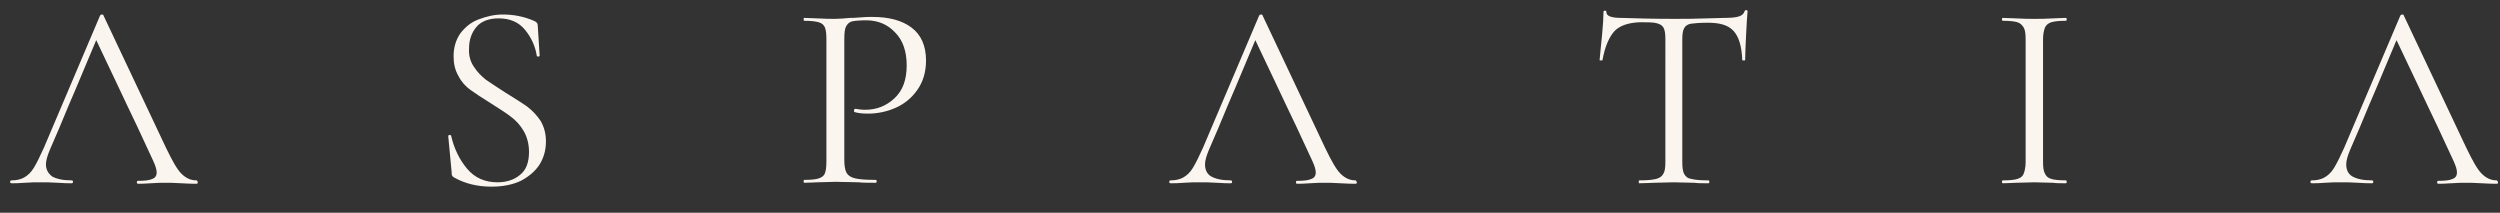
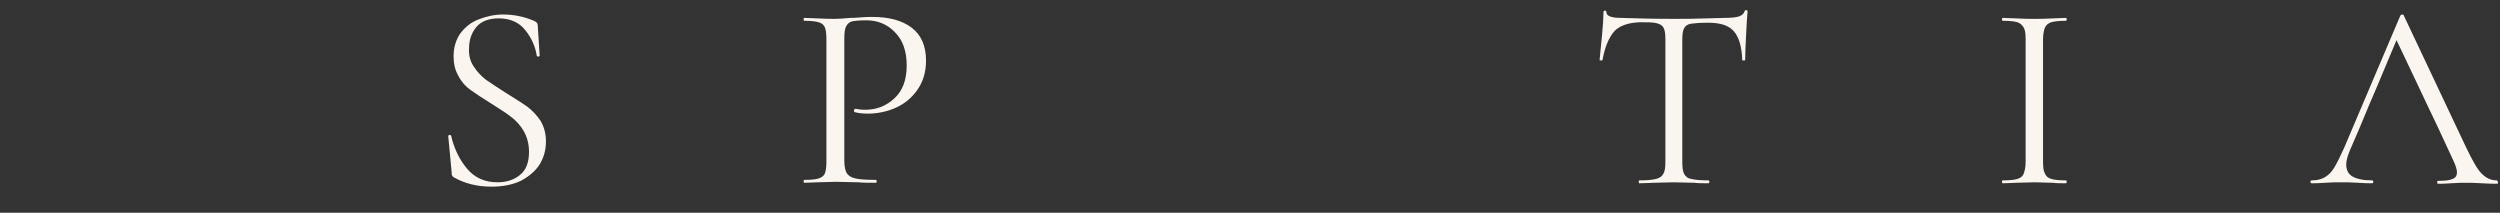
<svg xmlns="http://www.w3.org/2000/svg" version="1.1" id="Layer_1" x="0px" y="0px" viewBox="0 0 517 44" style="enable-background:new 0 0 517 44;" xml:space="preserve">
  <rect x="0" y="0" width="517" height="44" fill="#333333" stroke="none" />
  <style type="text/css">
	.st0{fill:#FAF5EF;}
</style>
  <g>
    <path class="st0" d="M98,13.8c0.7,1.1,1.5,1.9,2.5,2.7c1,0.7,2.4,1.6,4.1,2.7c1.9,1.2,3.4,2.1,4.5,2.9c1,0.8,1.9,1.7,2.7,2.9   c0.7,1.2,1.1,2.6,1.1,4.2c0,1.8-0.4,3.3-1.3,4.8c-0.9,1.4-2.2,2.5-3.9,3.4c-1.7,0.8-3.7,1.2-6.1,1.2c-2.8,0-5.4-0.6-7.7-1.9   c-0.2-0.1-0.3-0.2-0.4-0.4c-0.1-0.1-0.1-0.4-0.1-0.7l-0.7-7.4c0-0.1,0-0.2,0.2-0.3c0.2,0,0.3,0,0.4,0.2c0.6,2.6,1.7,4.9,3.3,6.8   c1.6,1.9,3.7,2.8,6.3,2.8c1.8,0,3.4-0.5,4.6-1.5c1.3-1,1.9-2.6,1.9-4.8c0-1.6-0.4-3.1-1.1-4.3c-0.7-1.2-1.6-2.2-2.7-3   c-1-0.8-2.5-1.7-4.2-2.8c-1.8-1.1-3.1-2-4.1-2.7s-1.9-1.7-2.5-2.9c-0.7-1.2-1-2.5-1-4.1c0-1.8,0.5-3.4,1.4-4.7   c1-1.3,2.2-2.3,3.8-2.9c1.6-0.6,3.2-1,5-1c2.2,0,4.3,0.4,6.4,1.3c0.5,0.2,0.8,0.5,0.8,0.9l0.4,6.3c0,0.1-0.1,0.2-0.3,0.2   s-0.3-0.1-0.3-0.2c-0.3-1.9-1.1-3.7-2.4-5.3c-1.3-1.6-3.1-2.4-5.5-2.4c-2,0-3.6,0.6-4.6,1.8c-1,1.2-1.5,2.7-1.5,4.4   C96.9,11.5,97.3,12.8,98,13.8z" />
    <path class="st0" d="M175.1,35.8c0.3,0.5,0.9,0.9,1.8,1.1c0.9,0.2,2.3,0.3,4.2,0.3c0.1,0,0.2,0.1,0.2,0.3c0,0.2-0.1,0.3-0.2,0.3   c-1.5,0-2.7,0-3.5-0.1l-4.8-0.1l-3.7,0.1c-0.7,0-1.6,0.1-2.8,0.1c-0.1,0-0.1-0.1-0.1-0.3c0-0.2,0-0.3,0.1-0.3c1.4,0,2.4-0.1,3-0.3   c0.6-0.2,1.1-0.5,1.3-1.1c0.2-0.5,0.3-1.3,0.3-2.4V8.1c0-1.1-0.1-1.9-0.3-2.4c-0.2-0.5-0.6-0.9-1.3-1.1s-1.7-0.3-3-0.3   c-0.1,0-0.1-0.1-0.1-0.3c0-0.2,0-0.3,0.1-0.3l2.7,0.1c1.5,0.1,2.8,0.1,3.7,0.1c0.9,0,1.9-0.1,3.1-0.2c0.4,0,1.1,0,2.1-0.1   c0.9-0.1,1.8-0.1,2.5-0.1c3.4,0,6.1,0.7,8.1,2.2c2,1.5,3,3.8,3,6.8c0,2.4-0.6,4.4-1.8,6.1s-2.7,2.9-4.5,3.7   c-1.8,0.8-3.8,1.2-5.7,1.2c-1.1,0-2-0.1-2.7-0.3c-0.1,0-0.2-0.1-0.2-0.3c0-0.1,0-0.2,0.1-0.3c0.1-0.1,0.1-0.1,0.2-0.1   c0.6,0.1,1.2,0.2,2,0.2c2.4,0,4.4-0.8,6.1-2.4c1.7-1.6,2.5-3.8,2.5-6.8c0-2.9-0.8-5.2-2.4-6.8c-1.6-1.7-3.6-2.5-6-2.5   c-1.3,0-2.3,0.1-2.8,0.2c-0.6,0.1-1,0.5-1.3,1c-0.3,0.5-0.4,1.4-0.4,2.7v25C174.6,34.4,174.8,35.3,175.1,35.8z" />
    <path class="st0" d="M333.9,6.4c-1.1,1.2-2,3.2-2.5,6c0,0.1-0.1,0.1-0.3,0.1c-0.2,0-0.3,0-0.3-0.1c0.1-1.3,0.3-3,0.5-5.1   c0.2-2.1,0.3-3.7,0.3-4.8c0-0.2,0.1-0.3,0.3-0.3c0.2,0,0.3,0.1,0.3,0.3c0,0.8,1,1.2,3,1.2c3.1,0.1,6.8,0.2,11,0.2   c2.2,0,4.4,0,6.8-0.1l3.7-0.1c1.3,0,2.3-0.1,2.9-0.3c0.6-0.2,1-0.5,1.2-1.1c0-0.1,0.1-0.2,0.3-0.2c0.2,0,0.3,0.1,0.3,0.2   c-0.1,1.1-0.2,2.7-0.3,4.8c-0.1,2.2-0.2,3.9-0.2,5.3c0,0.1-0.1,0.1-0.3,0.1c-0.2,0-0.3,0-0.3-0.1c-0.1-2.8-0.7-4.8-1.8-6   c-1.1-1.2-2.8-1.7-5.3-1.7c-1.6,0-2.8,0.1-3.5,0.2c-0.7,0.1-1.2,0.5-1.4,0.9c-0.3,0.5-0.4,1.3-0.4,2.4v25.3c0,1.1,0.1,2,0.4,2.5   c0.3,0.5,0.7,0.9,1.5,1c0.7,0.2,1.9,0.3,3.5,0.3c0.1,0,0.2,0.1,0.2,0.3c0,0.2-0.1,0.3-0.2,0.3c-1.2,0-2.2,0-2.9-0.1l-4.3-0.1   l-4.1,0.1c-0.7,0-1.7,0.1-3,0.1c-0.1,0-0.1-0.1-0.1-0.3c0-0.2,0-0.3,0.1-0.3c1.6,0,2.7-0.1,3.5-0.3c0.7-0.2,1.2-0.5,1.5-1.1   c0.3-0.5,0.4-1.3,0.4-2.4V8.1c0-1.1-0.1-1.9-0.4-2.4c-0.3-0.5-0.7-0.7-1.4-0.9s-1.9-0.2-3.5-0.2C336.7,4.7,335,5.3,333.9,6.4z" />
    <path class="st0" d="M422.9,35.9c0.2,0.5,0.6,0.9,1.3,1.1c0.6,0.2,1.7,0.3,3,0.3c0.1,0,0.2,0.1,0.2,0.3c0,0.2-0.1,0.3-0.2,0.3   c-1.1,0-2,0-2.6-0.1l-3.9-0.1l-3.8,0.1c-0.7,0-1.6,0.1-2.7,0.1c-0.1,0-0.2-0.1-0.2-0.3c0-0.2,0.1-0.3,0.2-0.3c1.4,0,2.4-0.1,3-0.3   c0.6-0.2,1.1-0.5,1.3-1.1c0.2-0.5,0.4-1.3,0.4-2.4V8.1c0-1.1-0.1-1.9-0.4-2.4s-0.7-0.9-1.3-1.1s-1.7-0.3-3-0.3   c-0.1,0-0.2-0.1-0.2-0.3c0-0.2,0.1-0.3,0.2-0.3l2.7,0.1c1.5,0.1,2.8,0.1,3.8,0.1c1.1,0,2.4,0,3.9-0.1l2.6-0.1   c0.1,0,0.2,0.1,0.2,0.3c0,0.2-0.1,0.3-0.2,0.3c-1.4,0-2.3,0.1-3,0.3c-0.6,0.2-1.1,0.6-1.3,1.1c-0.2,0.5-0.4,1.3-0.4,2.4v25.3   C422.5,34.6,422.6,35.4,422.9,35.9z" />
-     <path class="st0" d="M40.6,37.3c-1.2,0-2.2-0.5-3.1-1.4c-0.9-0.9-1.9-2.7-3.2-5.4L21.4,3.2c0-0.1-0.1-0.2-0.3-0.2   c-0.2,0-0.3,0.1-0.4,0.2L9.1,30.5c-0.8,1.8-1.5,3.2-2.1,4.2c-0.6,1-1.3,1.6-2,2s-1.6,0.6-2.6,0.6c-0.2,0-0.3,0.1-0.3,0.3   c0,0.2,0.1,0.3,0.3,0.3c0.7,0,1.6,0,2.7-0.1c1.2-0.1,2.3-0.1,3.3-0.1c1,0,2.2,0,3.6,0.1c1.2,0.1,2.2,0.1,2.8,0.1   c0.2,0,0.3-0.1,0.3-0.3c0-0.2-0.1-0.3-0.3-0.3c-1.8,0-3.1-0.3-4-0.8C10,35.9,9.5,35.1,9.5,34c0-0.8,0.3-1.8,0.8-3l1.9-4.4l2-4.8h0   l1.5-3.5l0,0l0,0l4.2-10l3.8,8l0,0l0,0l2.6,5.5h0l2.1,4.4l0,0l3.3,7.1c0.5,1.1,0.7,1.8,0.7,2.4c0,0.6-0.3,1.1-0.9,1.3   c-0.6,0.3-1.6,0.4-3,0.4c-0.1,0-0.2,0.1-0.2,0.3c0,0.2,0.1,0.3,0.2,0.3c0.6,0,1.5,0,2.7-0.1c1.2-0.1,2.3-0.1,3.1-0.1   c0.7,0,1.7,0,3.2,0.1c1.5,0.1,2.5,0.1,3.2,0.1c0.1,0,0.2-0.1,0.2-0.3C40.8,37.4,40.8,37.3,40.6,37.3z" />
-     <path class="st0" d="M280.3,37.3c-1.2,0-2.2-0.5-3.1-1.4s-1.9-2.7-3.2-5.4L261.1,3.2c0-0.1-0.1-0.2-0.3-0.2c-0.2,0-0.3,0.1-0.4,0.2   l-11.6,27.3c-0.8,1.8-1.5,3.2-2.1,4.2c-0.6,1-1.3,1.6-2,2c-0.7,0.4-1.6,0.6-2.6,0.6c-0.2,0-0.3,0.1-0.3,0.3c0,0.2,0.1,0.3,0.3,0.3   c0.7,0,1.6,0,2.7-0.1c1.2-0.1,2.3-0.1,3.3-0.1c1,0,2.2,0,3.6,0.1c1.2,0.1,2.2,0.1,2.8,0.1c0.2,0,0.3-0.1,0.3-0.3   c0-0.2-0.1-0.3-0.3-0.3c-1.8,0-3.1-0.3-4-0.8c-0.9-0.5-1.3-1.4-1.3-2.5c0-0.8,0.3-1.8,0.8-3l1.9-4.4l2-4.8h0l1.5-3.5l0,0l0,0   l4.2-10l3.8,8l0,0l0,0l2.6,5.5h0l2.1,4.4l0,0l3.3,7.1c0.5,1.1,0.7,1.8,0.7,2.4c0,0.6-0.3,1.1-0.9,1.3c-0.6,0.3-1.6,0.4-3,0.4   c-0.1,0-0.2,0.1-0.2,0.3c0,0.2,0.1,0.3,0.2,0.3c0.6,0,1.5,0,2.7-0.1c1.2-0.1,2.3-0.1,3.1-0.1c0.7,0,1.7,0,3.2,0.1   c1.5,0.1,2.5,0.1,3.2,0.1c0.1,0,0.2-0.1,0.2-0.3C280.5,37.4,280.4,37.3,280.3,37.3z" />
    <path class="st0" d="M516.3,37.3c-1.2,0-2.2-0.5-3.1-1.4s-1.9-2.7-3.2-5.4L497.1,3.2c0-0.1-0.1-0.2-0.3-0.2s-0.3,0.1-0.4,0.2   l-11.6,27.3c-0.8,1.8-1.5,3.2-2.1,4.2c-0.6,1-1.3,1.6-2,2s-1.6,0.6-2.6,0.6c-0.2,0-0.3,0.1-0.3,0.3c0,0.2,0.1,0.3,0.3,0.3   c0.7,0,1.6,0,2.7-0.1c1.2-0.1,2.3-0.1,3.3-0.1c1,0,2.2,0,3.6,0.1c1.2,0.1,2.2,0.1,2.8,0.1c0.2,0,0.3-0.1,0.3-0.3   c0-0.2-0.1-0.3-0.3-0.3c-1.8,0-3.1-0.3-4-0.8c-0.9-0.5-1.3-1.4-1.3-2.5c0-0.8,0.3-1.8,0.8-3l1.9-4.4l2-4.8h0l1.5-3.5l0,0l0,0   l4.2-10l3.8,8l0,0l0,0l2.6,5.5h0l2.1,4.4l0,0l3.3,7.1c0.5,1.1,0.7,1.8,0.7,2.4c0,0.6-0.3,1.1-0.9,1.3c-0.6,0.3-1.6,0.4-3,0.4   c-0.1,0-0.2,0.1-0.2,0.3c0,0.2,0.1,0.3,0.2,0.3c0.6,0,1.5,0,2.7-0.1c1.2-0.1,2.3-0.1,3.1-0.1c0.7,0,1.7,0,3.2,0.1   c1.5,0.1,2.5,0.1,3.2,0.1c0.1,0,0.2-0.1,0.2-0.3C516.5,37.4,516.4,37.3,516.3,37.3z" />
  </g>
</svg>